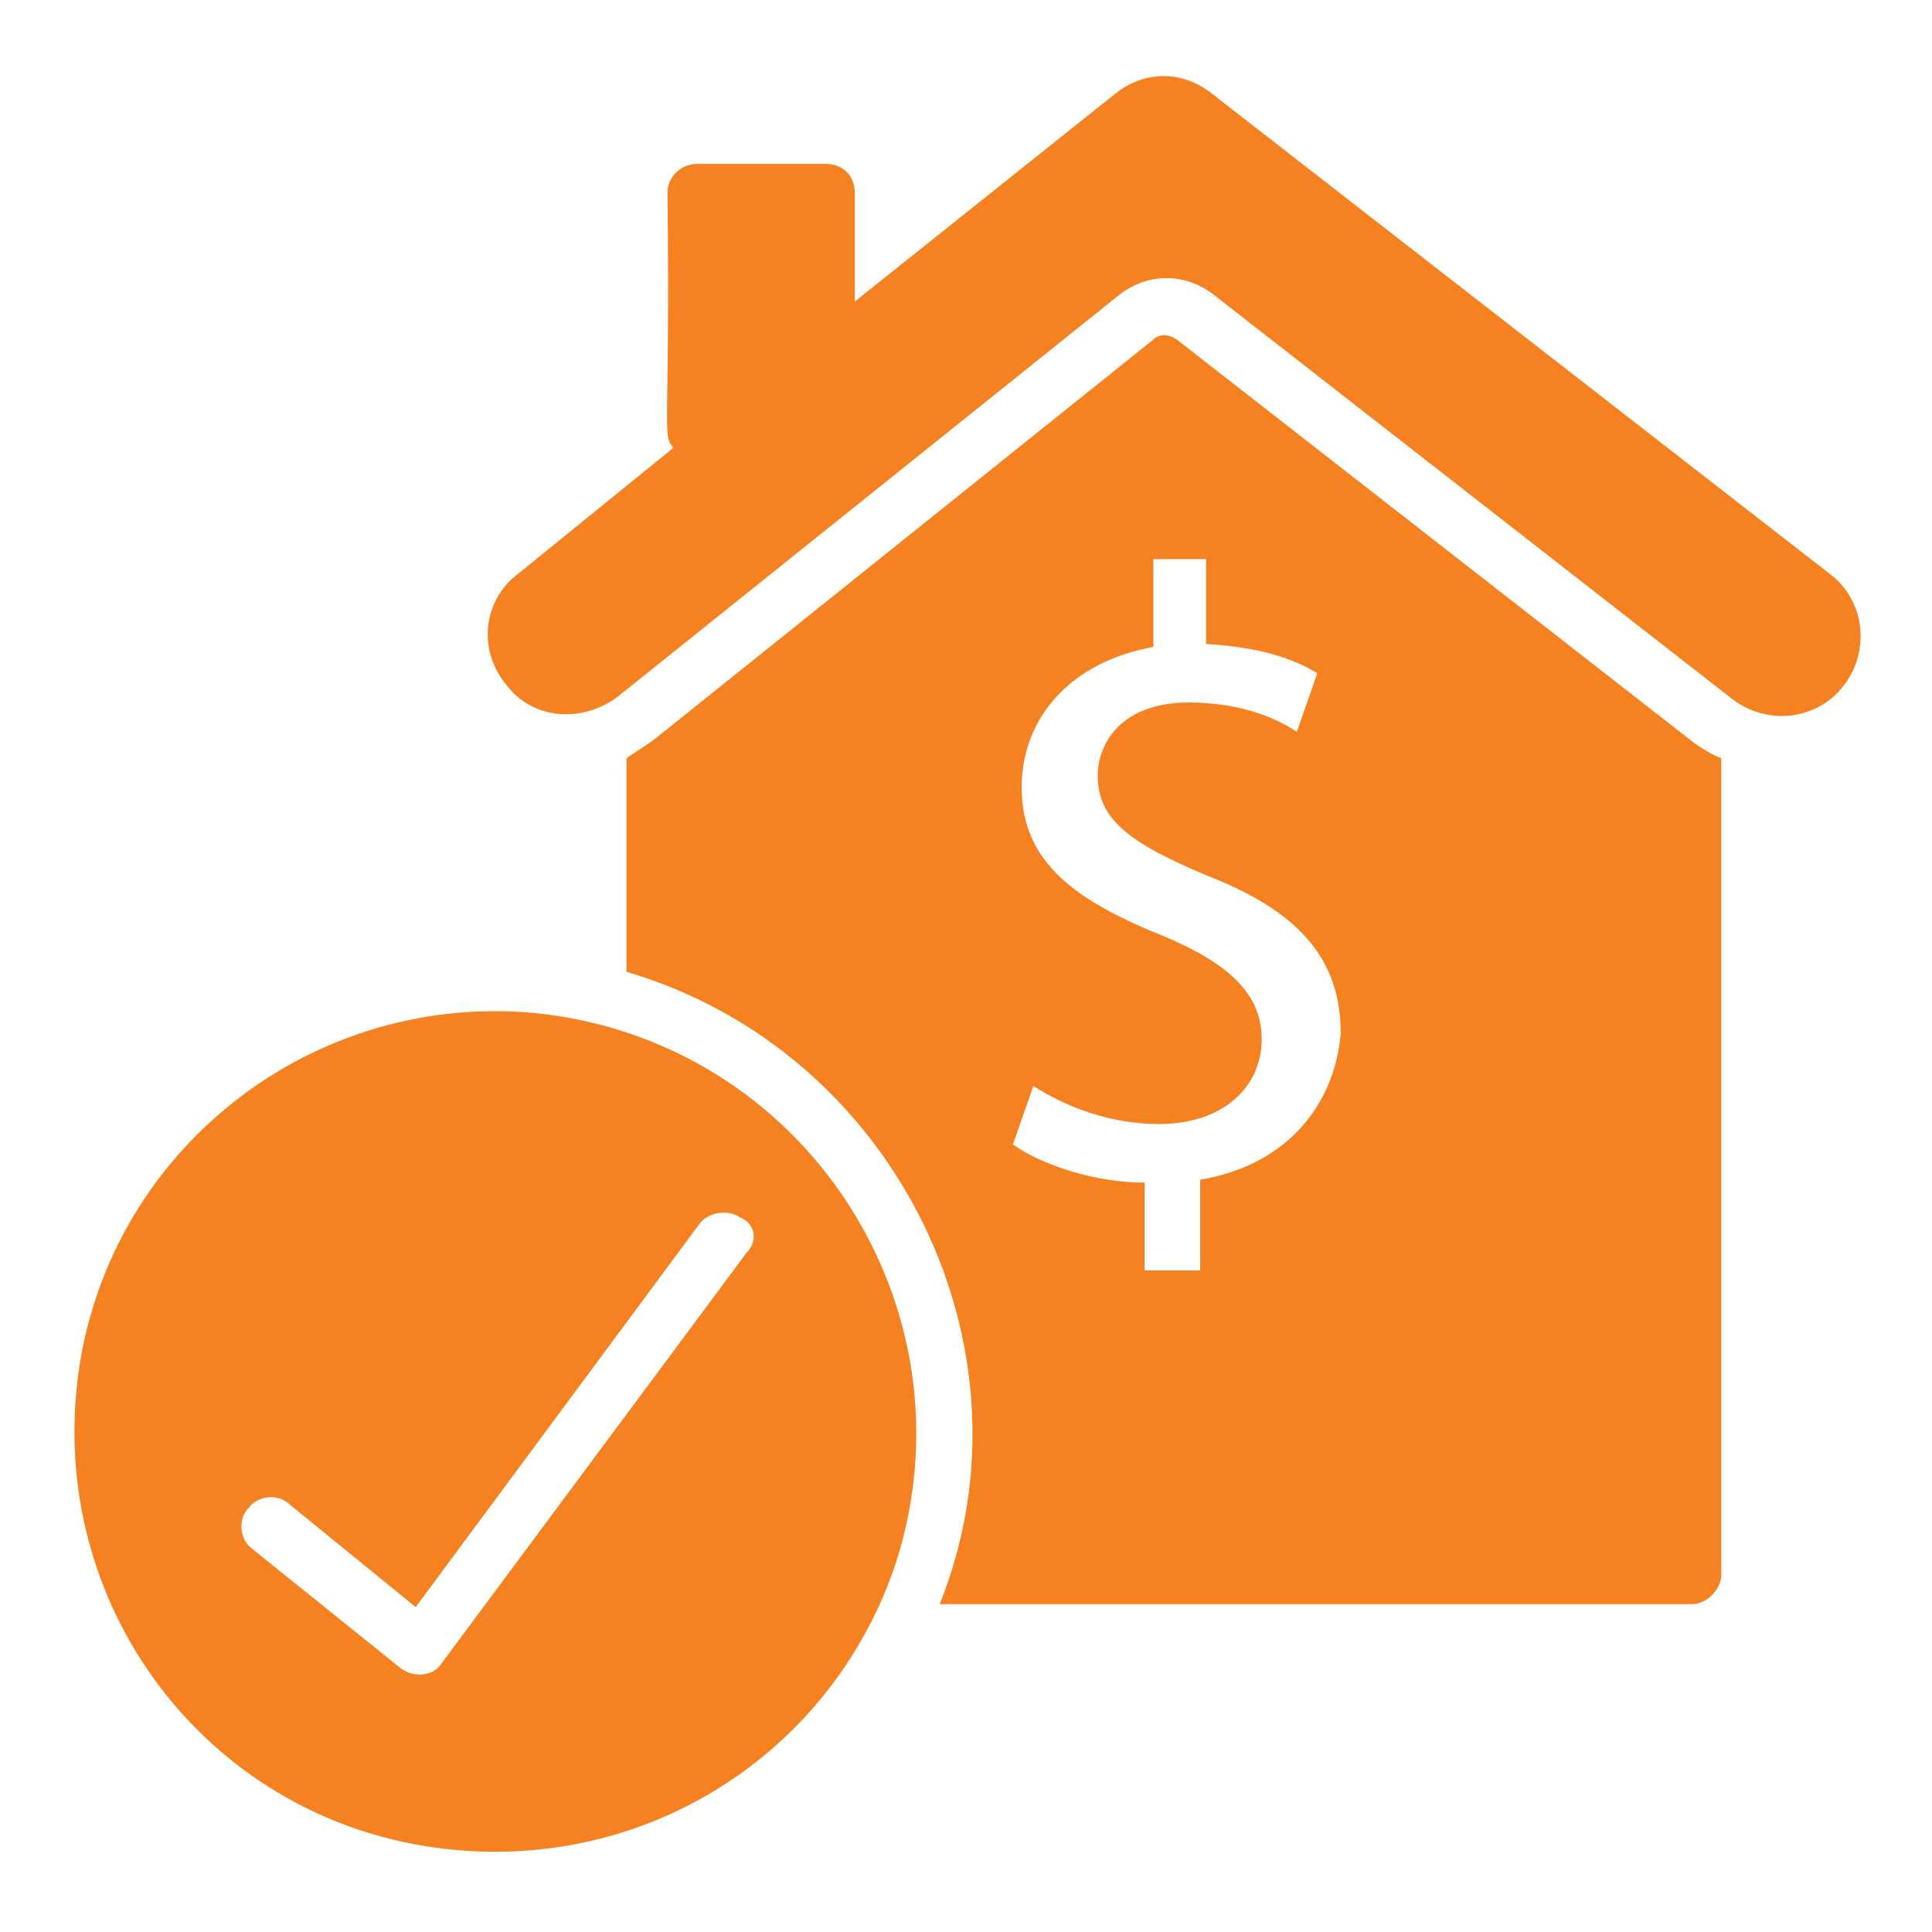
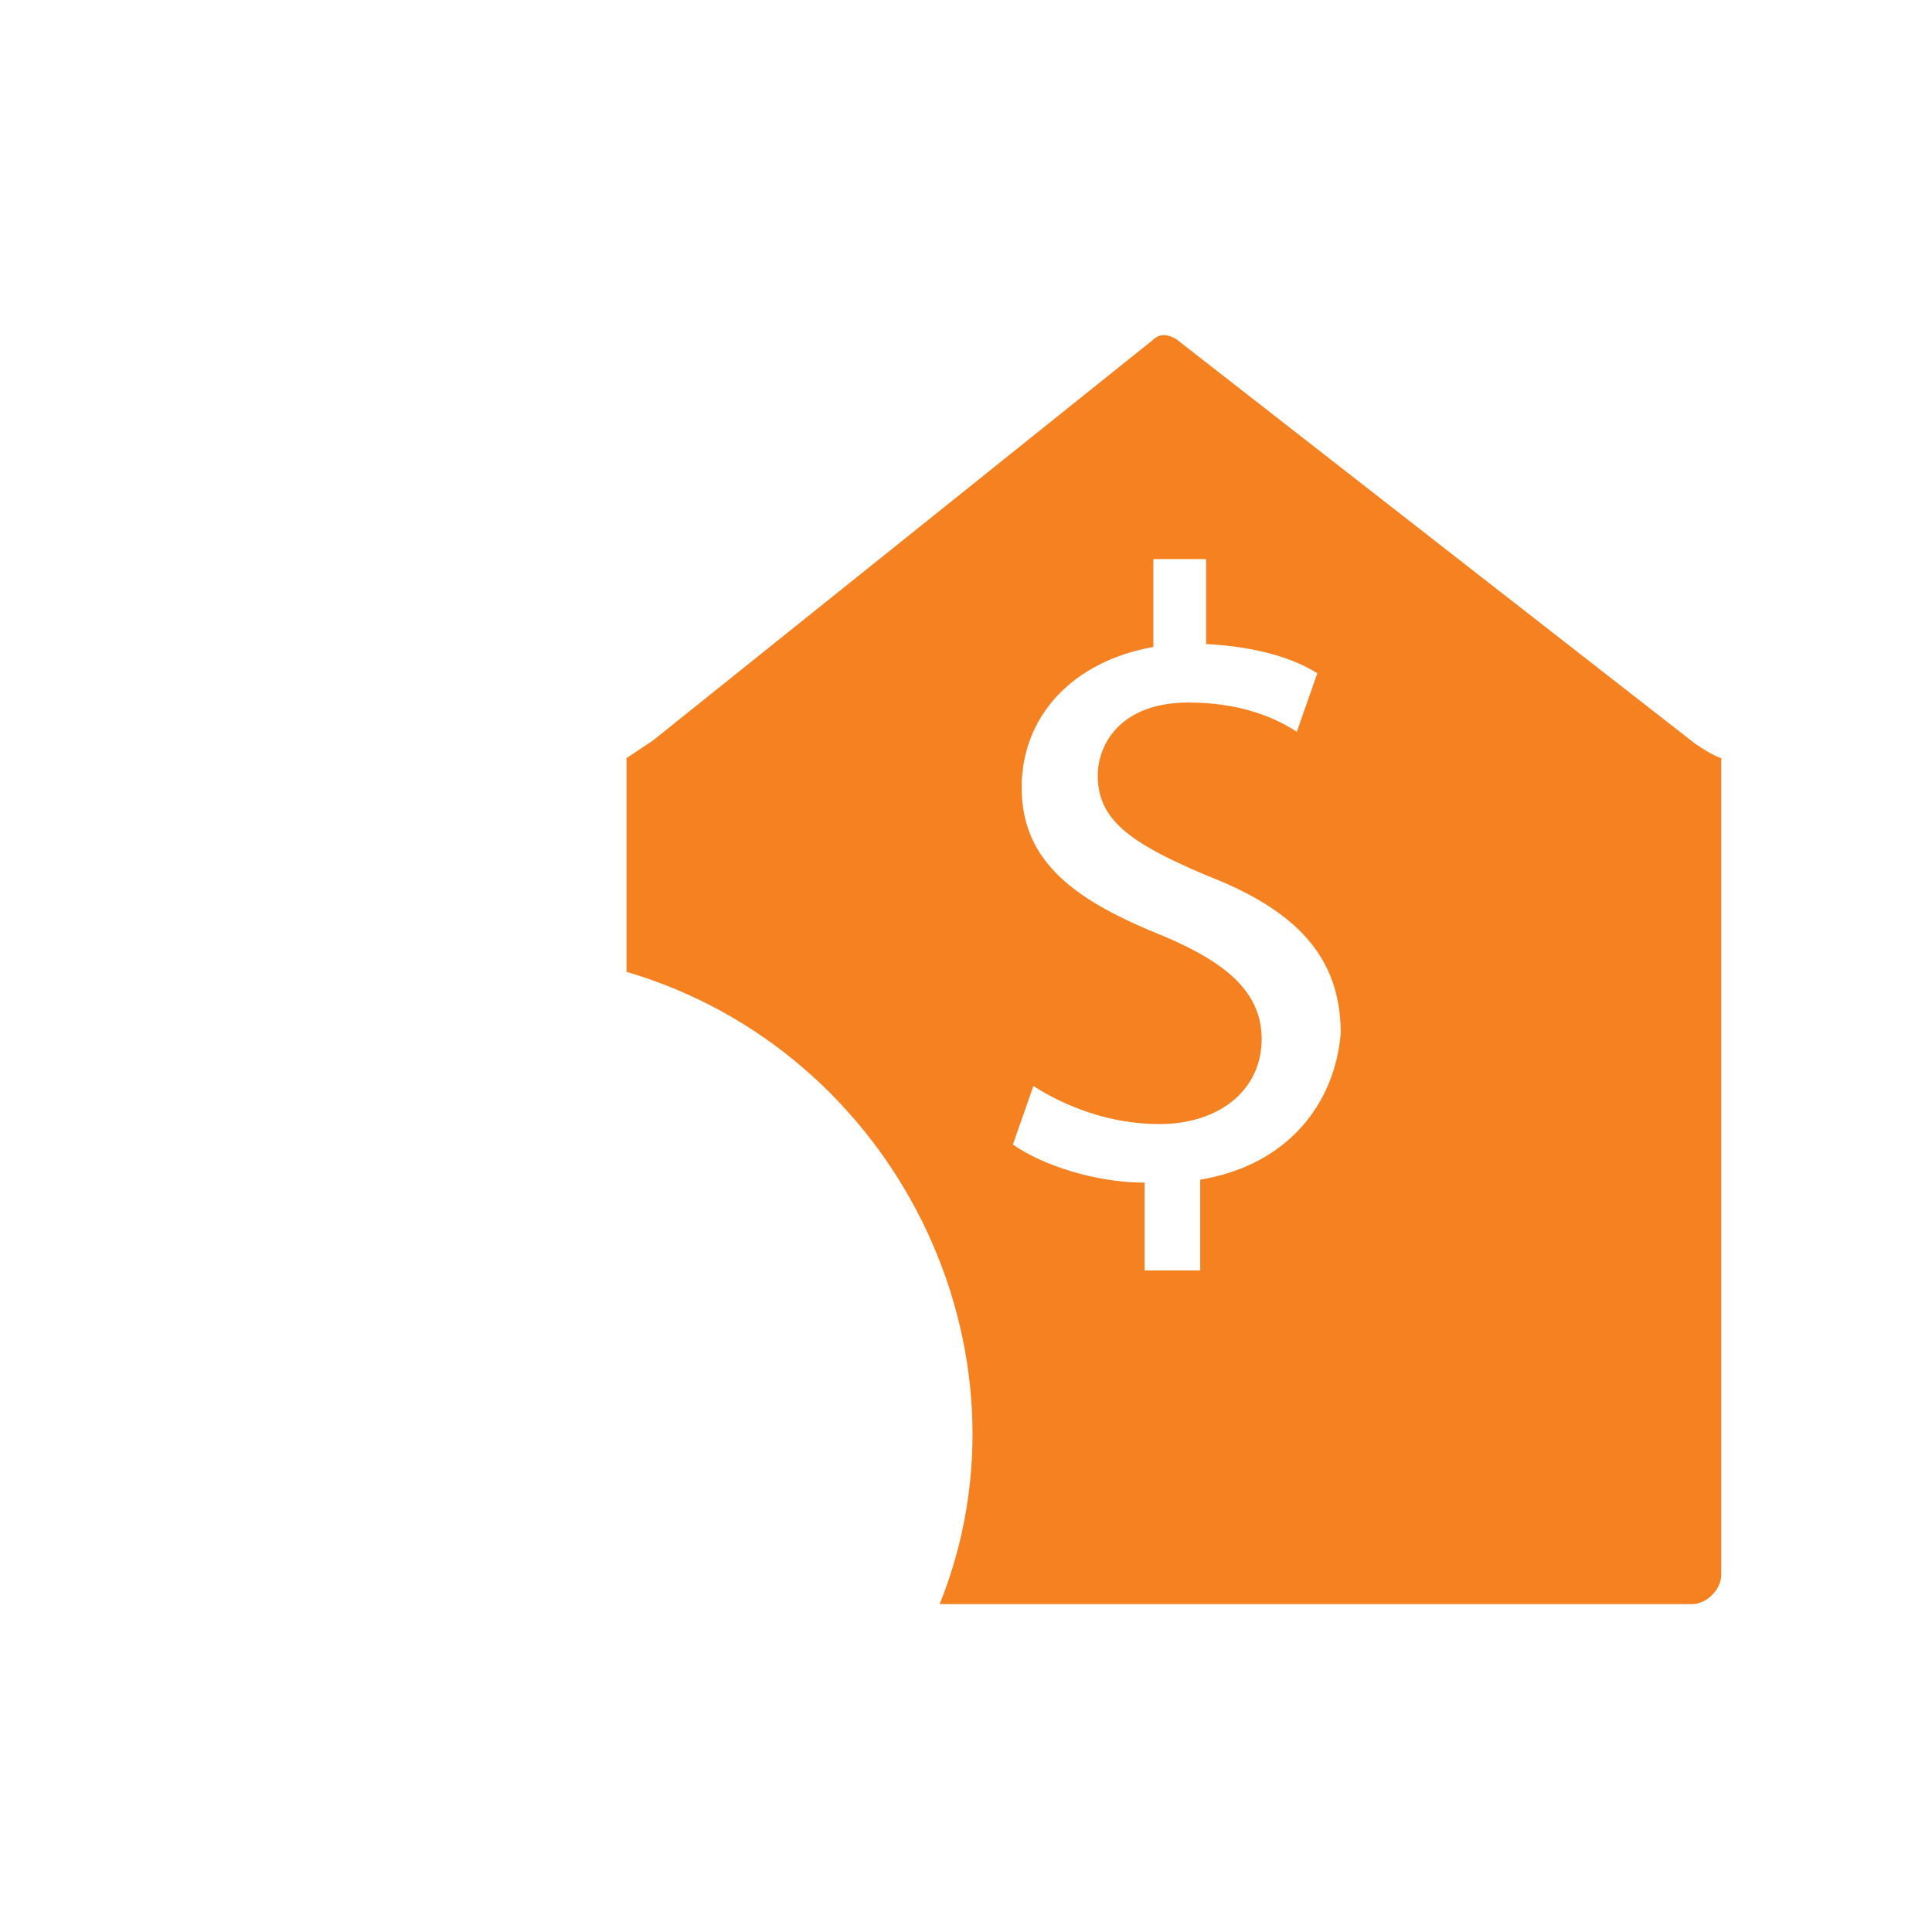
<svg xmlns="http://www.w3.org/2000/svg" width="48" height="48" viewBox="0 0 48 48" fill="none">
-   <path d="M13.237 25.164C7.492 24.655 2.401 28.873 1.892 34.618C1.383 40.364 5.528 45.455 11.346 45.964C16.292 46.4 20.728 43.418 22.256 38.836C24.292 32.509 20.001 25.818 13.237 25.164ZM18.546 31.127L10.983 41.309C10.765 41.673 10.255 41.673 9.965 41.455L6.256 38.473C5.965 38.255 5.892 37.745 6.183 37.455C6.401 37.164 6.91 37.091 7.201 37.382L10.328 39.927L17.383 30.4C17.601 30.109 18.11 30.036 18.401 30.255C18.765 30.4 18.837 30.836 18.546 31.127Z" fill="#F58120" />
  <path d="M29.237 8.436C29.019 8.291 28.801 8.291 28.655 8.436L16.219 18.4C16.001 18.545 15.783 18.691 15.565 18.836V24.145C22.255 26.109 25.892 33.527 23.346 39.854H42.037C42.401 39.854 42.764 39.491 42.764 39.127V18.836C42.546 18.764 42.328 18.618 42.11 18.473L29.237 8.436ZM29.819 29.309V31.564H28.437V29.382C27.201 29.382 25.892 28.945 25.165 28.436L25.674 26.982C26.474 27.491 27.564 27.927 28.801 27.927C30.328 27.927 31.346 27.054 31.346 25.818C31.346 24.654 30.474 23.927 28.946 23.273C26.765 22.4 25.383 21.454 25.383 19.564C25.383 17.818 26.619 16.436 28.655 16.073V13.891H29.965V16C31.273 16.073 32.146 16.363 32.728 16.727L32.219 18.182C31.783 17.891 30.91 17.454 29.528 17.454C27.855 17.454 27.273 18.473 27.273 19.273C27.273 20.363 28.073 20.945 29.965 21.745C32.219 22.618 33.31 23.782 33.31 25.673C33.164 27.418 32.001 28.945 29.819 29.309Z" fill="#F58120" />
-   <path d="M45.456 14.255L30.11 2.327C29.383 1.745 28.437 1.745 27.71 2.327L21.237 7.491V4.8C21.237 4.364 20.947 4.073 20.51 4.073H17.31C16.947 4.073 16.583 4.364 16.583 4.8C16.656 10.764 16.437 10.764 16.728 11.127L12.874 14.255C12.001 14.909 11.856 16.145 12.583 17.018C13.237 17.891 14.474 17.964 15.347 17.309L27.783 7.345C28.51 6.764 29.456 6.764 30.183 7.345L43.056 17.382C43.928 18.036 45.165 17.891 45.819 17.018C46.474 16.145 46.328 14.909 45.456 14.255Z" fill="#F58120" />
</svg>